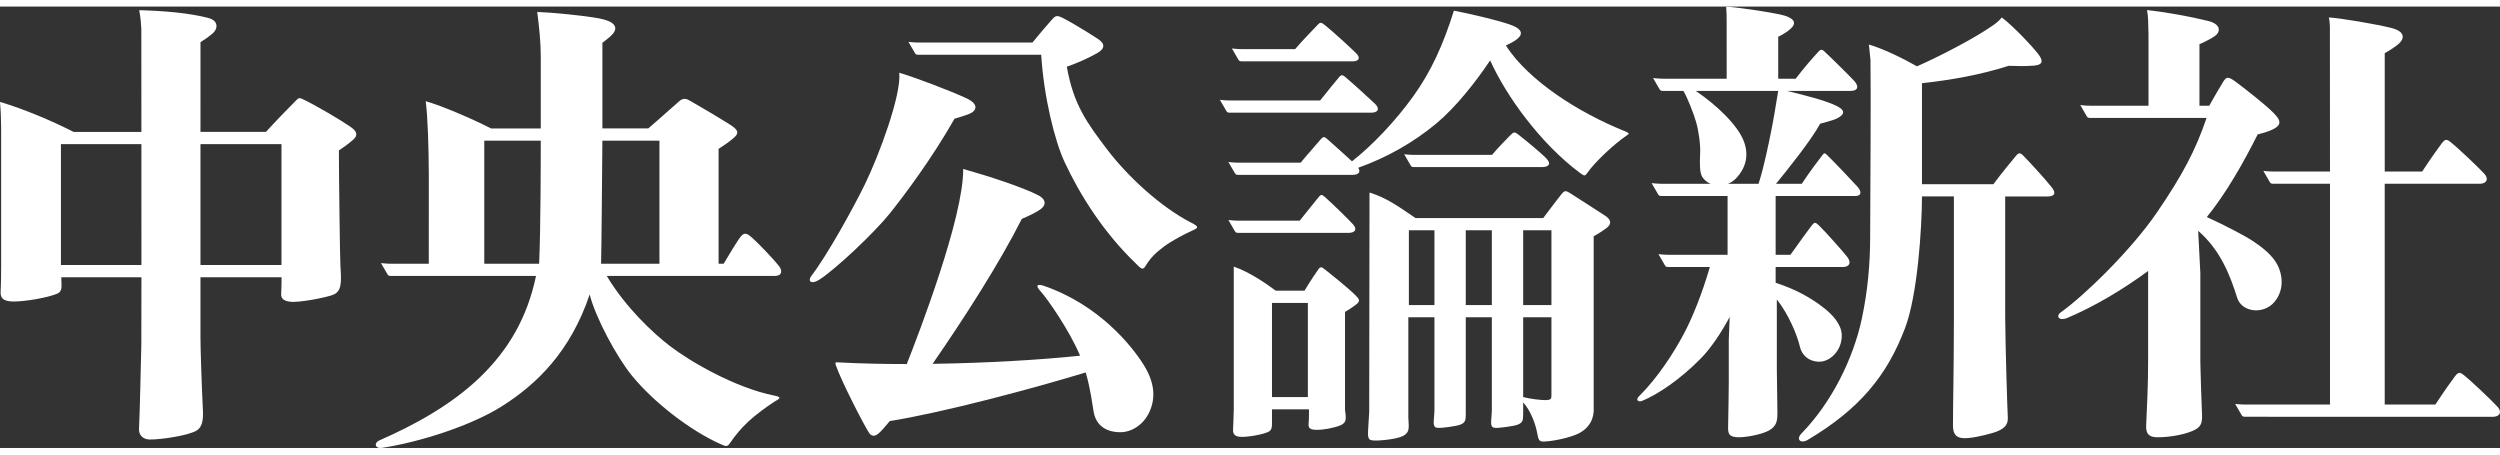
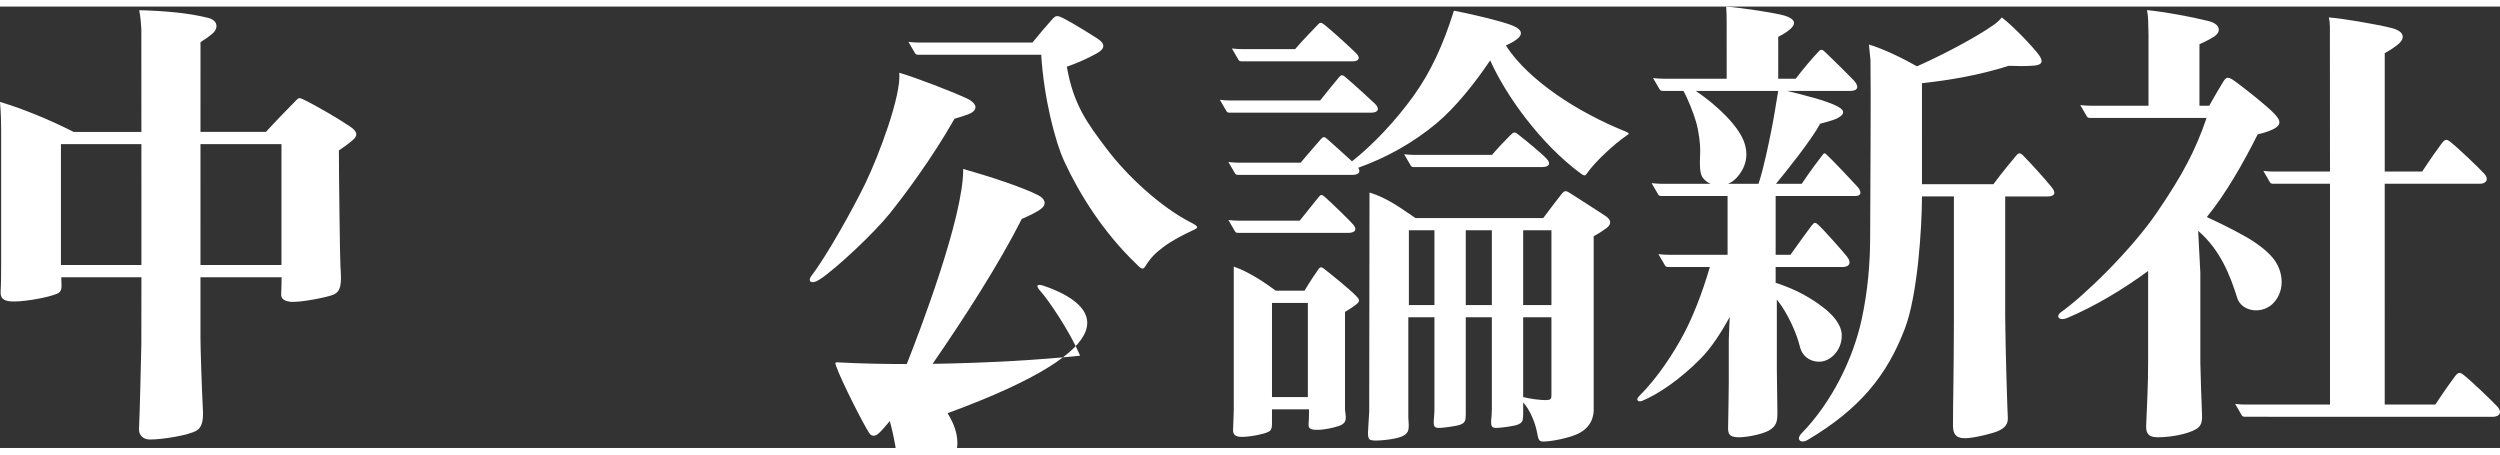
<svg xmlns="http://www.w3.org/2000/svg" version="1.1" id="レイヤー_2" x="0px" y="0px" viewBox="0 0 217.643 38.428" style="enable-background:new 0 0 217.643 38.428;" xml:space="preserve" width="220" height="40">
  <rect x="0" y="0" width="217.643" height="38.428" fill="#333333" stroke="none" />
  <style type="text/css">
	.st0{fill:#FFFFFF;}
</style>
  <g>
    <path class="st0" d="M30.524,10.475c-0.936-0.645-3.085-1.904-4.163-2.412   c-0.291-0.138-0.359-0.119-0.551,0.072c-0.82,0.82-1.922,1.964-2.656,2.776   h-5.701c0-4.372,0.001-7.812,0.001-7.812c0.517-0.322,0.678-0.452,1.032-0.737   c0.479-0.386,0.583-1.122-0.342-1.367C16.498,0.56,14.305,0.374,12.118,0.314   c0.124,0.588,0.167,1.279,0.186,1.644c0,0,0.003,4.004,0.005,8.954H6.41   C4.39,9.886,2.107,8.936,0,8.299c0.082,0.917,0.096,1.774,0.1,2.381V22.466   c0.004,0.514-0.008,1.752-0.045,2.32c-0.04,0.621,0.238,0.907,1.238,0.89   c0.981-0.018,2.805-0.322,3.661-0.671c0.329-0.135,0.423-0.354,0.399-0.846   L5.335,23.564h6.978c-0.001,3.26-0.003,5.626-0.009,5.839   c-0.03,1.178-0.122,5.807-0.202,7.373c-0.027,0.538,0.368,0.907,0.923,0.915   c1.015,0.014,3.448-0.36,4.118-0.796c0.428-0.278,0.566-0.845,0.524-1.695   c-0.116-2.299-0.215-5.583-0.215-6.35c0-0.516,0-2.56,0-5.286h7.062   c0.013,0.385-0.021,1.06-0.035,1.416C24.455,25.373,24.62,25.603,25.23,25.692   c0.789,0.116,3.283-0.388,3.787-0.607c0.707-0.308,0.725-0.997,0.619-2.492   c-0.039-0.559-0.134-8.09-0.133-10.068c0.453-0.299,0.867-0.606,1.236-0.929   C31.118,11.265,31.173,10.922,30.524,10.475z M5.304,22.501V11.976h7.006   C12.311,15.472,12.312,19.313,12.312,22.501H5.304z M17.453,11.976h7.051v10.525h-7.052   C17.453,19.317,17.453,15.432,17.453,11.976z" />
-     <path class="st0" d="M67.821,22.594c-0.352-0.464-1.916-2.14-2.522-2.619   c-0.328-0.26-0.547-0.297-0.844,0.085c-0.244,0.313-0.873,1.352-1.457,2.328   h-0.44v-10c0.521-0.34,0.904-0.601,1.285-0.925   c0.449-0.382,0.494-0.629-0.068-1.033C63.27,10.064,60.686,8.548,60.045,8.183   C59.731,8.003,59.461,7.958,59.147,8.227c-0.615,0.527-1.699,1.52-2.711,2.382   h-3.993V3.155c0.391-0.33,0.651-0.477,0.895-0.764   C53.844,1.803,53.522,1.291,52.173,1.033C50.823,0.776,47.936,0.505,46.77,0.469   c0.174,1.344,0.312,2.717,0.308,3.886v6.255h-4.332l-0.033-0.017   c-1.693-0.864-4.231-1.947-5.652-2.355c0.185,1.465,0.253,3.891,0.27,6.307   l-0.002,7.844h-3.278c-0.445,0-0.886-0.059-0.886-0.059l0.567,0.977   c0.076,0.134,0.154,0.149,0.394,0.143h12.537c-0.75,3.614-2.405,6.445-4.891,8.835   c-2.525,2.428-5.739,4.162-8.727,5.475c-0.545,0.239-0.379,0.751,0.219,0.658   c3.232-0.498,7.71-1.899,10.45-3.635c3.03-1.921,5.95-4.752,7.621-9.719   c0.505,1.997,2.333,5.414,3.667,7.053c1.904,2.334,5.088,4.802,7.746,5.982   c0.473,0.21,0.58,0.237,0.812-0.112c0.453-0.678,1.039-1.355,1.627-1.897   c0.586-0.542,1.535-1.244,2.236-1.694c0.568-0.312,0.609-0.406-0.068-0.542   c-3.355-0.673-7.269-2.946-9.041-4.308c-1.492-1.148-3.838-3.34-5.493-6.096   l14.688,0C68.075,23.426,68.131,23.002,67.821,22.594z M57.409,11.672v10.716   h-5.081c0.039-1.345,0.101-9.063,0.113-10.716H57.409z M42.159,11.672h4.918   c0,1.687-0.004,7.538-0.141,10.716h-4.777V11.672z" />
-     <path class="st0" d="M103.707,18.815c-2.619-1.337-5.514-3.996-7.318-6.37   c-1.752-2.308-2.938-3.908-3.514-7.211c0.951-0.331,1.779-0.704,2.607-1.159   c0.723-0.397,0.746-0.827,0.125-1.241C95.025,2.446,93.394,1.437,92.605,1.033   C92.003,0.727,91.916,0.769,91.587,1.126c-0.375,0.411-1.168,1.341-1.705,2.006   l-9.908-0.001c-0.445,0-0.887-0.058-0.887-0.058l0.568,0.978   c0.076,0.134,0.154,0.149,0.393,0.142l10.596,0.001   c0.232,3.723,1.188,7.52,2.033,9.336c1.313,2.816,3.363,6.117,6.234,8.864   c0.523,0.538,0.605,0.55,0.877,0.094c0.404-0.64,0.816-1.052,1.553-1.601   c0.652-0.484,1.676-1.031,2.459-1.386   C104.312,19.269,104.435,19.186,103.707,18.815z M77.451,18.026   c1.283-1.603,3.65-4.754,5.648-8.263c0,0,0.777-0.22,1.256-0.409   c0.719-0.286,0.875-0.871-0.252-1.387c-1.334-0.61-4.193-1.716-5.816-2.208   c0.205,1.908-1.766,7.205-2.986,9.706c-1.006,2.066-3.292,6.196-4.673,7.993   c-0.332,0.432-0.023,0.791,0.725,0.303C72.838,22.794,76.166,19.629,77.451,18.026   z M90.906,24.323c-0.621-0.217-0.789-0.052-0.328,0.45   c0.598,0.65,2.535,3.43,3.449,5.621c-3.414,0.361-8.131,0.64-12.838,0.71   c2.791-4.041,5.83-8.775,7.764-12.616c0.699-0.3,1.357-0.623,1.666-0.866   c0.547-0.43,0.35-0.889-0.219-1.188c-1.32-0.692-4.396-1.696-6.547-2.297   c0.037,4.199-3.838,14.262-4.912,16.985c-2.043,0-4.043-0.043-5.893-0.142   c-0.285-0.016-0.379-0.036-0.285,0.241c0.469,1.378,2.509,5.331,2.911,5.913   c0.209,0.302,0.494,0.283,0.764,0.07c0.223-0.177,0.572-0.569,1.023-1.118   c4.627-0.74,12.414-2.819,17.061-4.234c0.439,1.556,0.562,2.714,0.689,3.434   c0.203,1.152,1.037,1.749,2.275,1.77c1.068,0.017,2.066-0.69,2.553-1.71   c0.646-1.357,0.416-2.74-0.488-4.179C98.513,29.521,95.701,25.993,90.906,24.323z" />
+     <path class="st0" d="M103.707,18.815c-2.619-1.337-5.514-3.996-7.318-6.37   c-1.752-2.308-2.938-3.908-3.514-7.211c0.951-0.331,1.779-0.704,2.607-1.159   c0.723-0.397,0.746-0.827,0.125-1.241C95.025,2.446,93.394,1.437,92.605,1.033   C92.003,0.727,91.916,0.769,91.587,1.126c-0.375,0.411-1.168,1.341-1.705,2.006   l-9.908-0.001c-0.445,0-0.887-0.058-0.887-0.058l0.568,0.978   c0.076,0.134,0.154,0.149,0.393,0.142l10.596,0.001   c0.232,3.723,1.188,7.52,2.033,9.336c1.313,2.816,3.363,6.117,6.234,8.864   c0.523,0.538,0.605,0.55,0.877,0.094c0.404-0.64,0.816-1.052,1.553-1.601   c0.652-0.484,1.676-1.031,2.459-1.386   C104.312,19.269,104.435,19.186,103.707,18.815z M77.451,18.026   c1.283-1.603,3.65-4.754,5.648-8.263c0,0,0.777-0.22,1.256-0.409   c0.719-0.286,0.875-0.871-0.252-1.387c-1.334-0.61-4.193-1.716-5.816-2.208   c0.205,1.908-1.766,7.205-2.986,9.706c-1.006,2.066-3.292,6.196-4.673,7.993   c-0.332,0.432-0.023,0.791,0.725,0.303C72.838,22.794,76.166,19.629,77.451,18.026   z M90.906,24.323c-0.621-0.217-0.789-0.052-0.328,0.45   c0.598,0.65,2.535,3.43,3.449,5.621c-3.414,0.361-8.131,0.64-12.838,0.71   c2.791-4.041,5.83-8.775,7.764-12.616c0.699-0.3,1.357-0.623,1.666-0.866   c0.547-0.43,0.35-0.889-0.219-1.188c-1.32-0.692-4.396-1.696-6.547-2.297   c0.037,4.199-3.838,14.262-4.912,16.985c-2.043,0-4.043-0.043-5.893-0.142   c-0.285-0.016-0.379-0.036-0.285,0.241c0.469,1.378,2.509,5.331,2.911,5.913   c0.209,0.302,0.494,0.283,0.764,0.07c0.223-0.177,0.572-0.569,1.023-1.118   c0.439,1.556,0.562,2.714,0.689,3.434   c0.203,1.152,1.037,1.749,2.275,1.77c1.068,0.017,2.066-0.69,2.553-1.71   c0.646-1.357,0.416-2.74-0.488-4.179C98.513,29.521,95.701,25.993,90.906,24.323z" />
    <path class="st0" d="M139.736,18.206c-0.65-0.417-2.15-1.397-2.914-1.878   c-0.484-0.305-0.57-0.374-0.875-0.008c-0.195,0.237-1.064,1.374-1.6,2.094   h-11.113c-1.34-0.896-2.414-1.729-4.008-2.227l-0.027,19.118   c-0.012,0.343-0.098,1.418-0.104,1.752c-0.016,0.687,0.158,0.678,0.479,0.718   c0.318,0.04,1.98-0.08,2.578-0.398c0.6-0.319,0.498-0.719,0.453-1.595   v-8.732h2.273c0,3.919,0,7.811,0,7.774c0.002-0.074,0.012,0.444-0.037,0.94   c-0.076,0.756,0.008,0.891,0.344,0.914c0.34,0.024,1.631-0.15,1.955-0.284   c0.41-0.17,0.465-0.354,0.465-0.892v-8.453h2.271c0,3.919,0,7.811,0,7.774   c0.002-0.074,0.012,0.444-0.037,0.94c-0.076,0.756,0.008,0.891,0.344,0.914   c0.342,0.024,1.633-0.15,1.955-0.284c0.41-0.17,0.465-0.354,0.465-0.892   v-1.04c0.623,0.669,1.06,1.854,1.185,2.504   c0.156,0.816,0.176,0.918,0.668,0.9c0.699-0.026,2.113-0.297,2.908-0.671   c1.1-0.519,1.432-1.458,1.377-2.278V19.994   c0.457-0.247,0.885-0.532,1.133-0.723   C140.349,18.906,140.236,18.526,139.736,18.206z M124.878,25.987h-2.225v-6.51h2.225   C124.878,20.434,124.878,23.121,124.878,25.987z M129.876,25.987h-2.271v-6.51h2.271   C129.876,20.434,129.876,23.121,129.876,25.987z M135.064,33.8   c0,0.335-0.027,0.438-0.422,0.455c-0.559,0.024-1.508-0.123-2.039-0.259v-6.946   h2.461V33.8z M135.064,25.987h-2.461v-6.51h2.461V25.987z M115.208,22.782   c-0.148-0.116-0.266-0.123-0.391,0.03c-0.113,0.14-0.775,1.128-1.252,1.923   h-2.498c-0.957-0.714-2.373-1.656-3.658-2.096V35.035   c0,0.334-0.043,1.291-0.062,1.791c-0.02,0.439,0.209,0.582,0.562,0.625   c0.576,0.071,2.148-0.203,2.576-0.462c0.182-0.11,0.244-0.294,0.25-0.611v-1.121   v-0.196h3.217l0.006,0.196c0,0.6-0.014,0.759-0.037,1.101   c-0.027,0.398,0.176,0.562,1.223,0.462c0.639-0.061,1.469-0.3,1.637-0.402   c0.377-0.232,0.451-0.391,0.312-1.294v-8.541   c0.363-0.213,0.703-0.446,0.898-0.592c0.439-0.327,0.389-0.464,0.084-0.781   C117.453,24.558,115.8,23.244,115.208,22.782z M110.736,33.998v-8.2h3.123v8.2   H110.736z M141.578,10.902c-2.111-0.832-4.363-2.038-6.09-3.249   C133.761,6.442,132.115,4.99,131.101,3.387c1.562-0.706,1.764-1.31,0.377-1.81   c-0.992-0.356-3.105-0.861-4.904-1.222c-0.947,3.026-2.022,5.342-3.522,7.431   c-1.559,2.171-3.596,4.318-5.352,5.684c-0.641-0.601-1.703-1.525-2.137-1.923   c-0.264-0.242-0.373-0.242-0.594,0.021c-0.348,0.419-1.182,1.34-1.734,2.021   h-5.41c-0.443,0-0.885-0.059-0.885-0.059l0.568,0.978   c0.076,0.134,0.154,0.149,0.393,0.143l9.883,0.001   c0.502-0.021,0.703-0.251,0.455-0.619c2.471-0.879,4.791-2.183,6.801-3.855   c1.68-1.397,3.432-3.611,4.689-5.493c0.738,1.625,1.805,3.362,3.059,4.993   c1.42,1.849,3.08,3.56,4.77,4.811c0.373,0.275,0.432,0.286,0.641-0.022   c0.588-0.865,2.279-2.475,3.416-3.244C141.855,11.061,141.865,11.053,141.578,10.902   z M108.205,4.767l9.602,0.001c0.562-0.024,0.607-0.353,0.27-0.691   c-0.412-0.411-2.076-1.946-2.74-2.466c-0.33-0.258-0.414-0.262-0.645,0   c-0.299,0.337-1.252,1.269-1.941,2.094h-4.621c-0.445,0-0.885-0.059-0.885-0.059   l0.566,0.978C107.886,4.758,107.964,4.773,108.205,4.767z M123.205,13.973   l11.078,0.002c0.564-0.024,0.77-0.273,0.365-0.722   c-0.391-0.433-1.807-1.597-2.471-2.116c-0.33-0.258-0.396-0.226-0.705,0.077   c-0.391,0.386-1.154,1.184-1.58,1.699l-6.764-0.001c-0.445,0-0.885-0.058-0.885-0.058   l0.566,0.978C122.886,13.965,122.964,13.981,123.205,13.973z M107.902,19.701   l9.527,0.001c0.564-0.024,0.754-0.308,0.35-0.757   c-0.391-0.433-1.844-1.844-2.416-2.35c-0.313-0.277-0.373-0.241-0.592,0.023   c-0.35,0.419-1.068,1.339-1.621,2.021h-5.324c-0.443,0-0.885-0.059-0.885-0.059   l0.568,0.978C107.585,19.692,107.664,19.708,107.902,19.701z M119.363,9.239   c0.658,0,0.766-0.372,0.328-0.788c-0.439-0.417-1.998-1.845-2.613-2.35   c-0.227-0.188-0.35-0.132-0.482,0.022c-0.258,0.301-1.141,1.383-1.668,2.053   h-7.842c-0.445,0-0.887-0.059-0.887-0.059l0.568,0.978   c0.076,0.134,0.154,0.149,0.393,0.143L119.363,9.239z" />
    <path class="st0" d="M154.685,25.499c1.043,1.312,1.764,3.086,2.006,4.099   c0.266,1.109,1.254,1.382,1.859,1.31c0.967-0.115,1.848-1.152,1.785-2.365   c-0.047-0.93-0.865-1.756-1.453-2.227c-1.217-0.976-2.613-1.727-4.299-2.268   v-1.376l5.881,0.001c0.562-0.024,0.721-0.386,0.357-0.869   c-0.326-0.434-2.02-2.331-2.482-2.765c-0.307-0.286-0.377-0.281-0.625,0.03   c-0.248,0.309-1.213,1.662-1.844,2.541h-1.287v-5.12l6.953,0.001   c0.498-0.001,0.574-0.356,0.17-0.806c-0.391-0.433-2.088-2.235-2.701-2.812   c-0.133-0.125-0.203-0.133-0.305,0c-0.242,0.314-1.143,1.489-1.844,2.556   l-2.242-0.001c0.877-1.068,3.053-3.767,3.844-5.23   c0.338-0.097,0.955-0.24,1.398-0.428c0.721-0.341,0.84-0.697,0.102-1.086   c-0.967-0.512-3.186-1.049-4.385-1.34l5.523,0   c0.697-0.007,0.75-0.417,0.305-0.897c-0.396-0.427-2.166-2.174-2.629-2.593   c-0.1-0.091-0.252-0.148-0.41,0.018c-0.488,0.515-1.354,1.51-2.035,2.41   h-1.52V2.632c0.42-0.214,0.73-0.408,0.945-0.586   C156.419,1.526,156.32,1.085,155.363,0.79c-0.73-0.225-3.654-0.674-5.086-0.79   c0.031,0.466,0.047,0.966,0.041,1.358l0.002,4.922h-5.523   c-0.445,0-0.887-0.059-0.887-0.059l0.568,0.978   c0.076,0.134,0.154,0.149,0.392,0.143h1.682c0.369,0.625,0.891,1.964,1.104,2.703   c0.228,0.793,0.393,1.956,0.353,2.767c-0.047,0.945-0.039,1.704,0.211,2.061   c0.174,0.25,0.418,0.432,0.691,0.554h-4.24c-0.445,0-0.887-0.058-0.887-0.058   l0.568,0.978c0.076,0.134,0.154,0.149,0.392,0.142l5.654,0v5.12   l-5.133-0c-0.445,0-0.887-0.058-0.887-0.058l0.568,0.978   c0.076,0.134,0.154,0.149,0.392,0.142l3.518,0   c-0.676,2.332-1.533,4.447-2.279,5.844c-0.848,1.592-2.248,3.791-3.889,5.409   c-0.32,0.315-0.08,0.547,0.287,0.395c1.381-0.574,3.299-1.859,5.119-3.713   c0.863-0.88,1.758-2.229,2.488-3.586l-0.08,1.99v3.778   c0,0-0.037,3.298-0.057,3.767c-0.027,0.711,0.15,0.854,0.668,0.927   c0.605,0.086,2.262-0.208,2.904-0.588c0.658-0.388,0.721-0.817,0.719-1.562   c0-0.57-0.049-3.709-0.049-3.709L154.685,25.499z M154.179,10.924   c-0.176,0.858-0.613,3.079-1.086,4.503l-2.646-0   c0.268-0.114,0.525-0.29,0.75-0.536c0.699-0.761,1.131-1.871,0.6-3.207   c-0.553-1.391-2.34-3.105-4.17-4.342l7.178,0.001   C154.599,8.641,154.355,10.074,154.179,10.924z M178.624,15.743   c-0.602-0.764-2.008-2.289-2.508-2.789c-0.238-0.238-0.377-0.236-0.586,0.013   c-0.367,0.439-1.322,1.584-1.988,2.497h-6.221V6.672   c2.486-0.274,5.041-0.714,7.555-1.515c0.582,0.025,1.449,0.046,2.211-0.018   c0.762-0.063,0.803-0.415,0.381-0.973C176.988,3.53,175.289,1.712,174.273,0.95   c-0.275,0.317-0.463,0.477-0.846,0.74c-1.758,1.207-4.762,2.73-6.539,3.513   c-1.121-0.635-2.836-1.499-4.186-1.898l0.137,1.35   c0.049,2.851-0.02,12.115-0.029,15.521c-0.008,2.203-0.199,4.545-0.729,7.016   c-0.734,3.43-2.6,7.253-5.246,9.969c-0.512,0.525-0.074,0.929,0.557,0.553   c4.463-2.659,6.865-5.533,8.451-9.708c1.088-2.857,1.471-8.639,1.479-11.479   h2.779v10.694c-0.012,5.369-0.08,6.999-0.08,9.265   c0,0.694,0.254,1.033,0.848,1.084c0.592,0.051,1.779-0.202,2.662-0.468   c0.863-0.261,1.299-0.641,1.264-1.296c-0.037-0.655-0.205-5.853-0.229-8.777   v-10.5h3.768C178.896,16.502,178.999,16.218,178.624,15.743z" />
    <path class="st0" d="M194.761,25.352c0.389,1.252,2.275,1.505,3.24,0.367   c0.775-0.914,0.805-2.16,0.27-3.221c-0.414-0.824-1.287-1.51-2.078-2.044   c-0.678-0.458-2.465-1.398-4.074-2.129c1.615-1.976,3.141-4.628,4.428-7.196   c2.25-0.562,2.156-1.062,1.438-1.812c-0.719-0.749-2.438-2.078-3.248-2.69   c-0.809-0.612-0.914-0.517-1.221-0.033c-0.242,0.384-0.746,1.263-1.188,2.04   l-0.85-0V3.28c0.518-0.229,0.963-0.465,1.273-0.664   c0.641-0.412,0.574-1.092-0.498-1.359C190.748,0.88,188.439,0.461,186.914,0.307   c0.107,0.556,0.107,1.049,0.129,2.136v6.19l-5.055-0.001   c-0.445,0-0.887-0.058-0.887-0.058l0.568,0.977   c0.076,0.134,0.154,0.149,0.393,0.143l10.037,0.001   c-0.977,2.866-2.113,4.993-4.334,8.247c-2.223,3.255-6.322,7.236-8.34,8.663   c-0.494,0.35-0.182,0.811,0.568,0.494c2.338-0.989,4.814-2.458,7.018-4.082   v7.643c0.006,2.355-0.1,3.957-0.172,5.848   c-0.029,0.743,0.297,0.988,1.02,0.988c1.129,0,2.596-0.28,3.314-0.7   c0.482-0.283,0.555-0.651,0.529-1.312c-0.055-1.389-0.117-2.94-0.146-4.522   v-7.767c0,0-0.109-2.08-0.189-3.668C193.285,21.168,194.162,23.419,194.761,25.352z    M217.429,34.841c-0.389-0.433-2.281-2.245-2.945-2.765   c-0.33-0.258-0.461-0.273-0.758,0.108c-0.244,0.313-1.01,1.396-1.711,2.463   h-4.408V15.425l8.316,0.001c0.564-0.024,0.762-0.42,0.357-0.869   c-0.389-0.433-2.281-2.245-2.945-2.765c-0.33-0.258-0.461-0.274-0.758,0.108   c-0.244,0.313-1.01,1.396-1.711,2.463l-3.258-0.001V4.055   c0.469-0.249,1.025-0.63,1.246-0.838C209.365,2.734,209.332,2.169,208.24,1.878   c-1.205-0.321-4.533-0.884-5.498-0.93c0.135,0.555,0.082,1.127,0.092,1.606   l0.008,11.808l-4.918-0c-0.445,0-0.885-0.058-0.885-0.058l0.566,0.978   c0.076,0.134,0.154,0.149,0.395,0.142l4.842,0.001v19.223h-7.371   c-0.445,0-0.885-0.059-0.885-0.059l0.566,0.978   c0.076,0.134,0.154,0.149,0.395,0.143l21.525,0.001   C217.636,35.685,217.833,35.29,217.429,34.841z" />
  </g>
</svg>